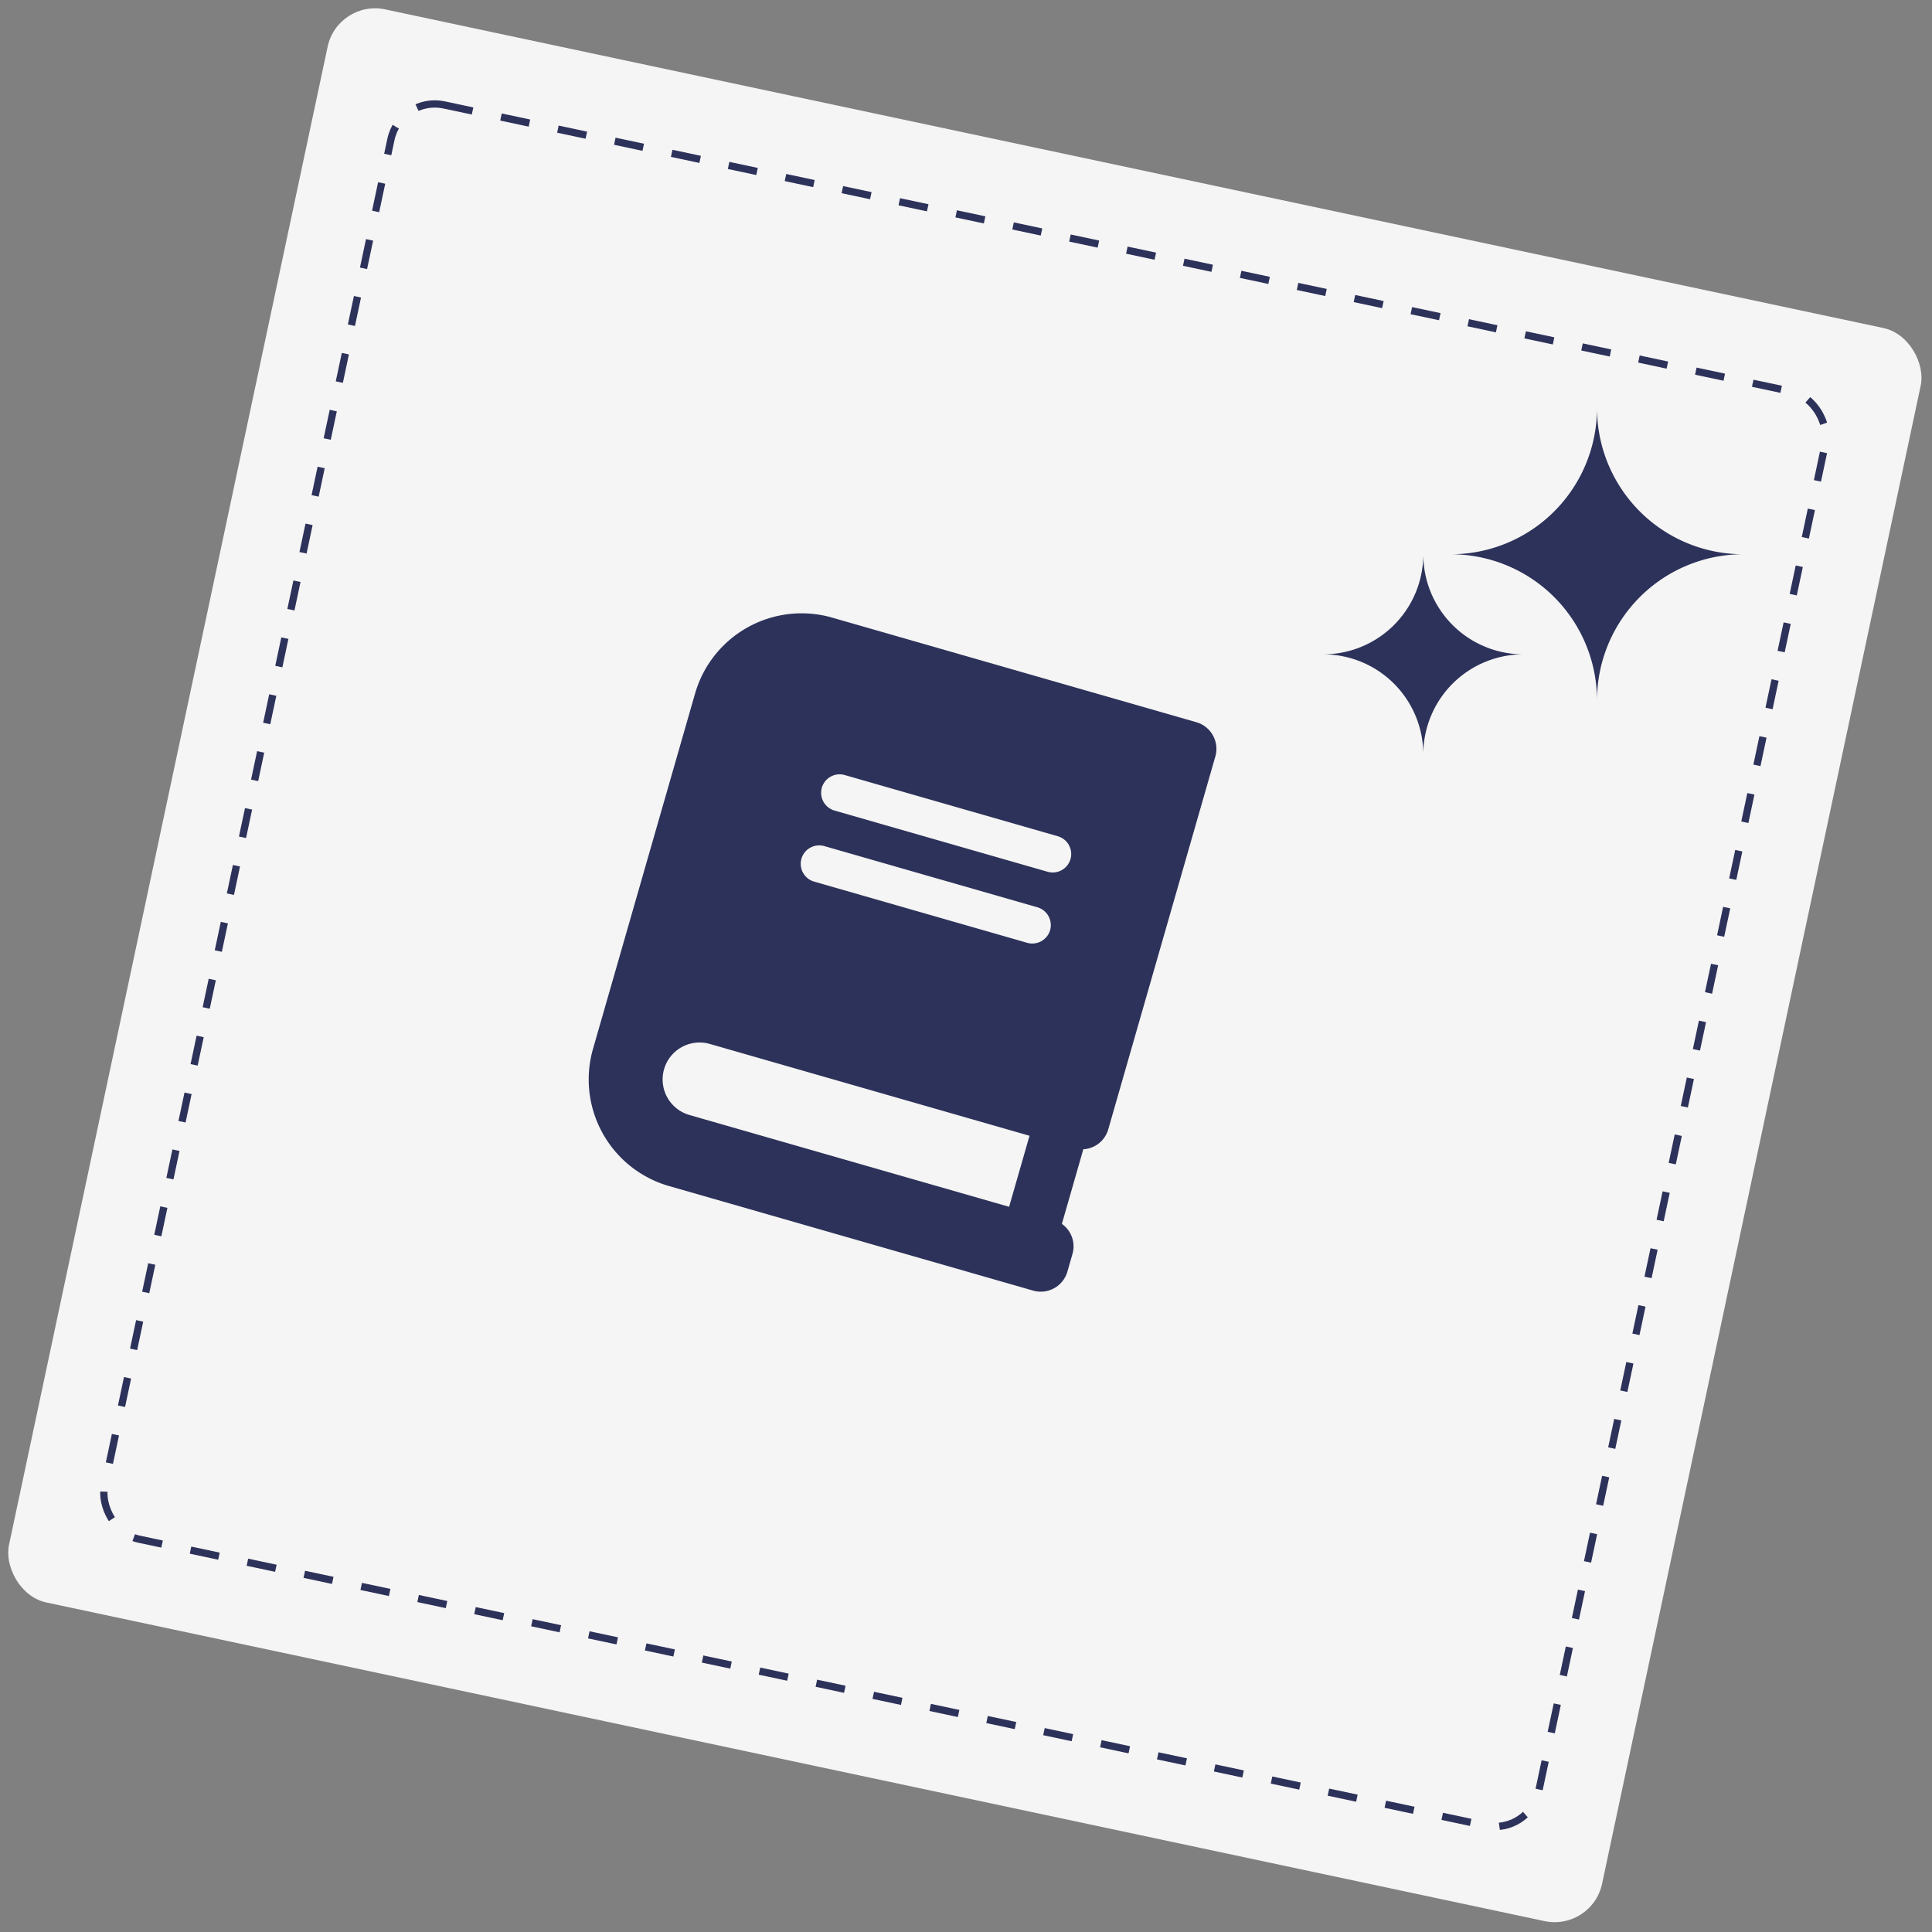
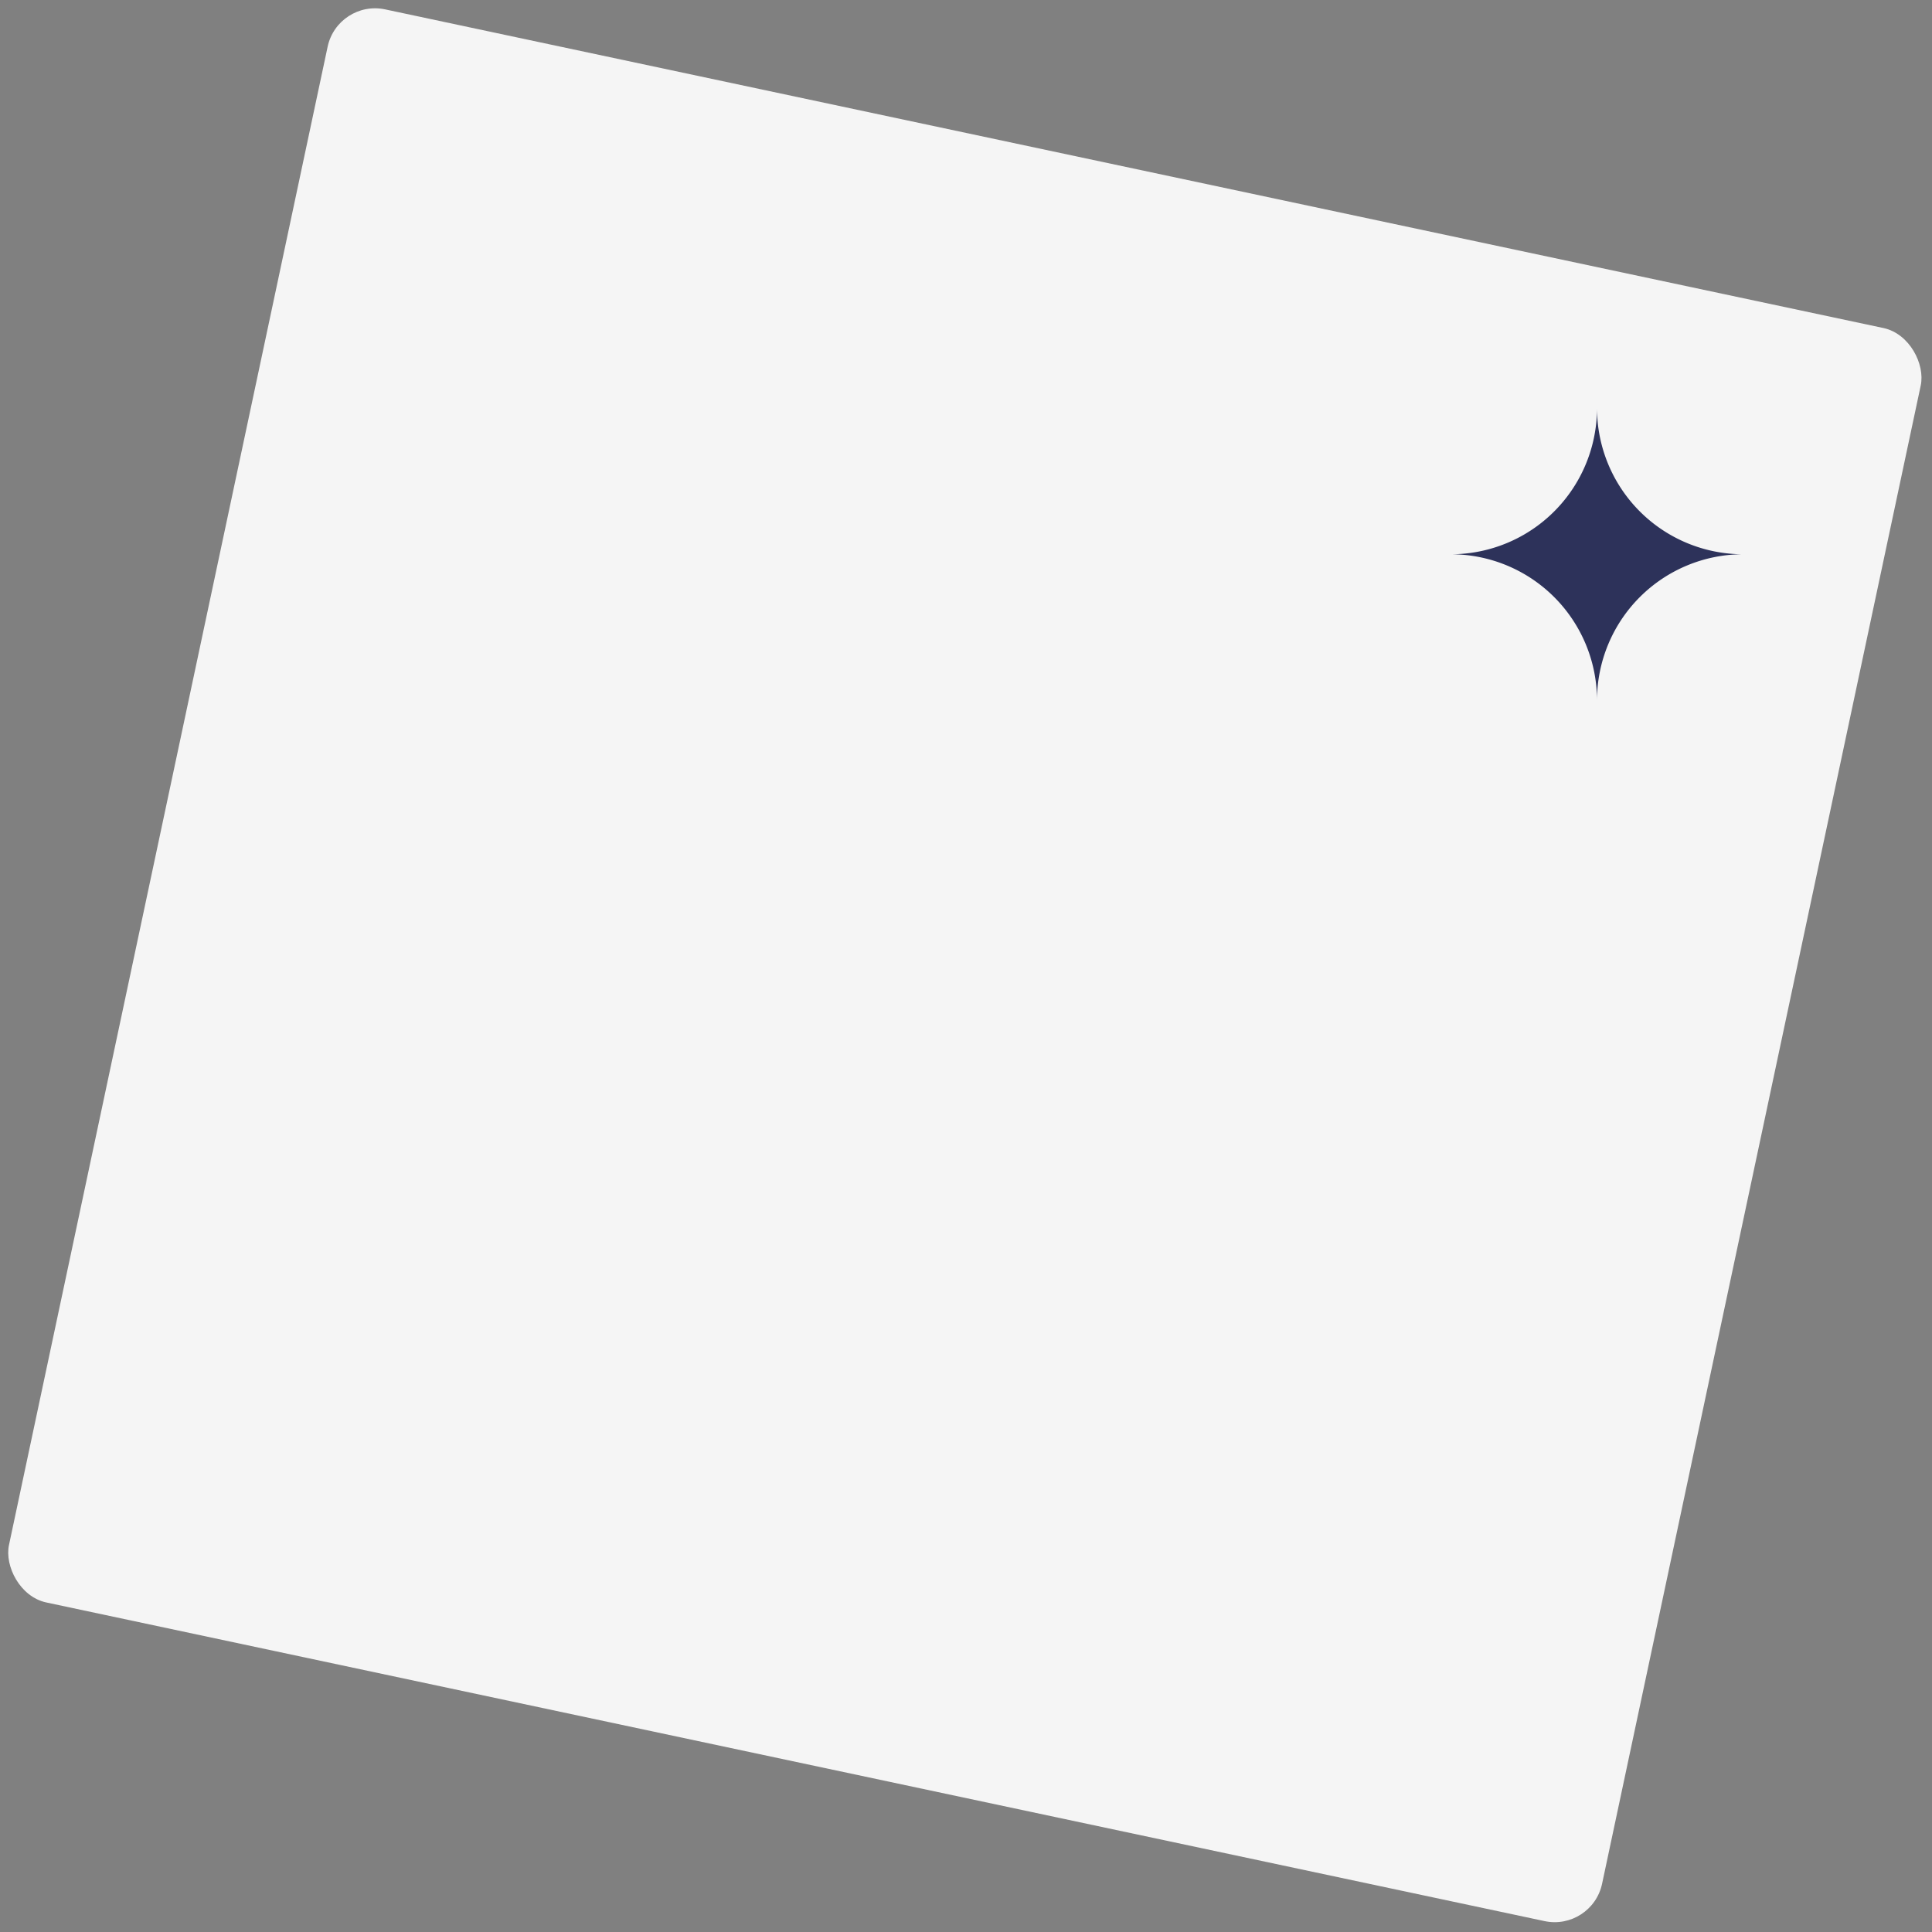
<svg xmlns="http://www.w3.org/2000/svg" width="199.258" height="199.258" viewBox="0 0 199.258 199.258">
  <rect x="0" y="0" width="199.258" height="199.258" fill="#808080" stroke="none" />
  <g transform="translate(-982.742 -202.371)">
    <g transform="translate(564.213 -343)">
      <g transform="matrix(0.978, 0.208, -0.208, 0.978, 323.438, -155.988)">
        <rect width="168" height="168" rx="5" transform="translate(273 659)" fill="#f5f5f5" />
        <g transform="translate(281 667)" fill="rgba(255,255,255,0)" stroke="#2d325a" stroke-width="0.75" stroke-dasharray="3">
-           <rect width="152" height="152" rx="5" stroke="none" />
-           <rect x="0.375" y="0.375" width="151.25" height="151.25" rx="4.625" fill="none" />
-         </g>
+           </g>
      </g>
-       <path d="M53.375-10.484V-50.516a2.859,2.859,0,0,0-2.859-2.859H11.438A11.437,11.437,0,0,0,0-41.937V-3.812A11.437,11.437,0,0,0,11.438,7.625H50.516a2.86,2.86,0,0,0,2.859-2.859V2.859A2.836,2.836,0,0,0,51.469.192v-8.01A2.836,2.836,0,0,0,53.375-10.484ZM15.25-36.219a1.912,1.912,0,0,1,1.906-1.906H40.031a1.912,1.912,0,0,1,1.906,1.906,1.912,1.912,0,0,1-1.906,1.906H17.156a1.912,1.912,0,0,1-1.906-1.906Zm0,7.625A1.912,1.912,0,0,1,17.156-30.5H40.031a1.912,1.912,0,0,1,1.906,1.906,1.912,1.912,0,0,1-1.906,1.906H17.156a1.912,1.912,0,0,1-1.906-1.906ZM7.625-3.812a3.812,3.812,0,0,1,3.813-3.812H45.75V0H11.438A3.813,3.813,0,0,1,7.625-3.812Z" transform="matrix(0.961, 0.276, -0.276, 0.961, 478.638, 657.208)" fill="#2d325a" />
    </g>
    <g transform="translate(-151 -441.064)">
      <path d="M1428.1-315.933h0a15.079,15.079,0,0,1-15.079,15.079h0a15.079,15.079,0,0,1,15.079,15.08h0a15.08,15.08,0,0,1,15.08-15.08h0A15.08,15.08,0,0,1,1428.1-315.933Z" transform="translate(-129.65 1001.453)" fill="#2d325a" />
-       <path d="M1423.341-315.933h0a10.321,10.321,0,0,1-10.321,10.321h0a10.321,10.321,0,0,1,10.321,10.321h0a10.321,10.321,0,0,1,10.321-10.321h0A10.321,10.321,0,0,1,1423.341-315.933Z" transform="translate(-142.807 1016.533)" fill="#2d325a" />
    </g>
  </g>
</svg>